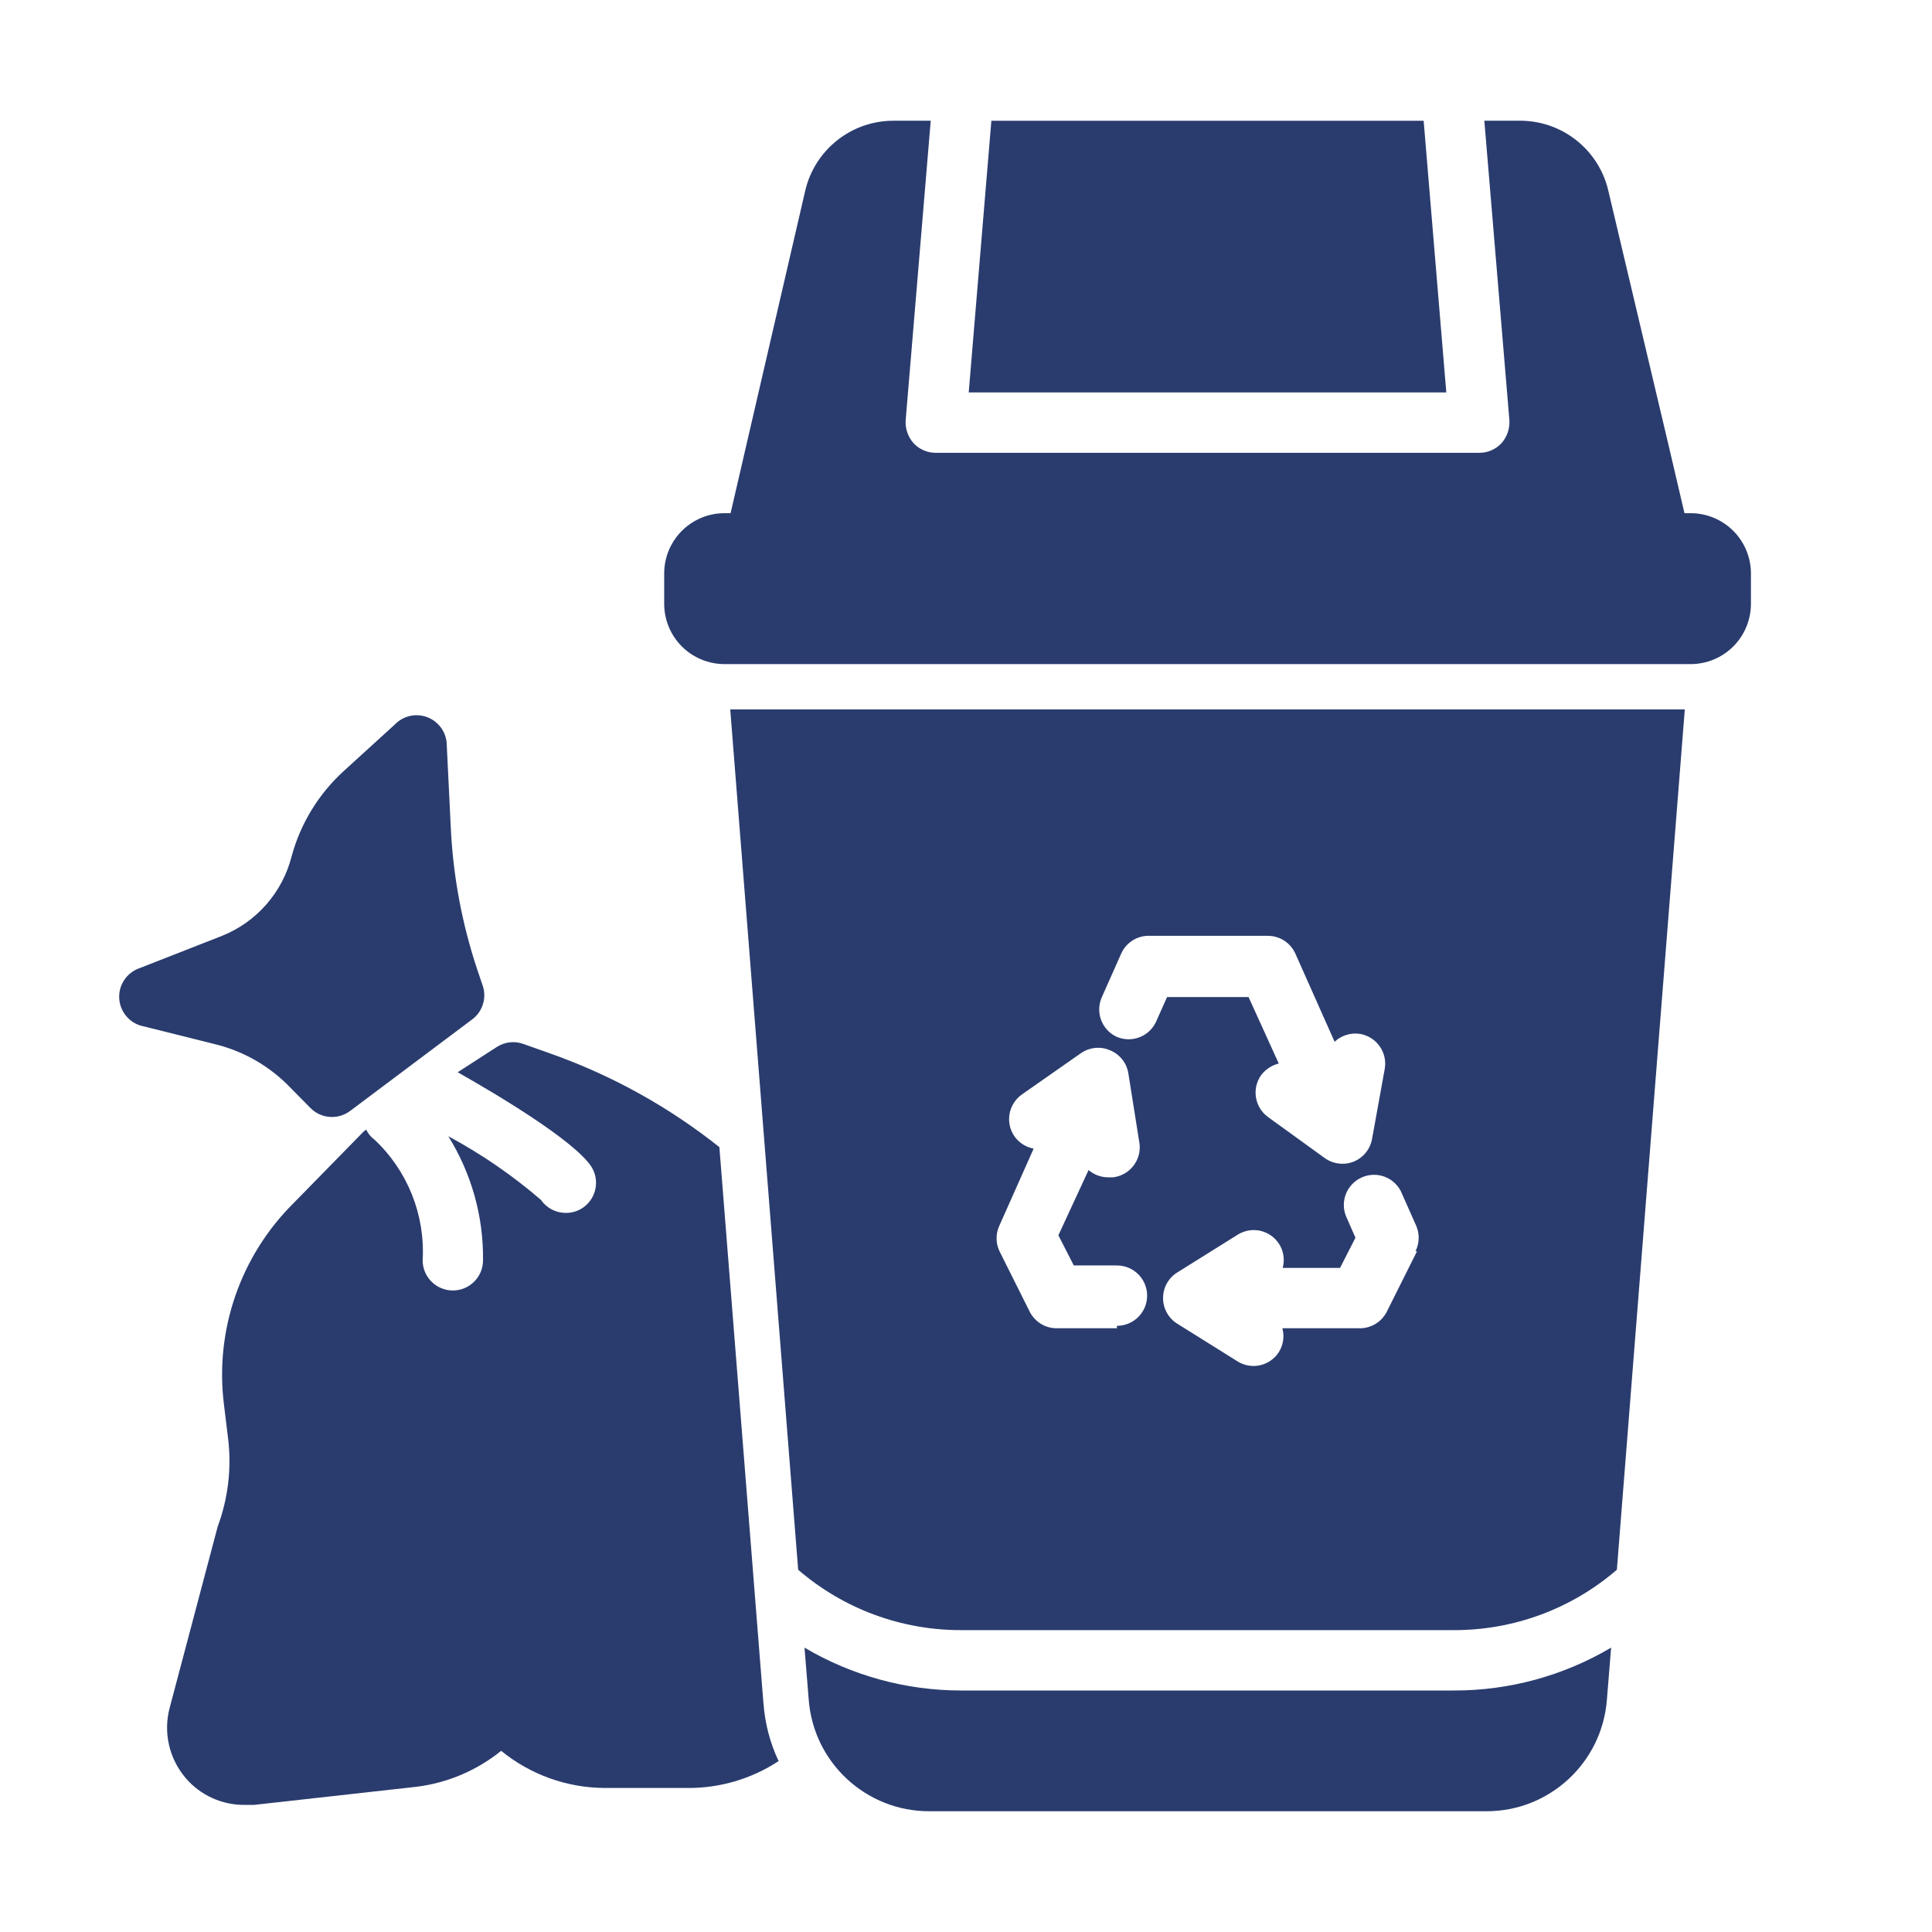
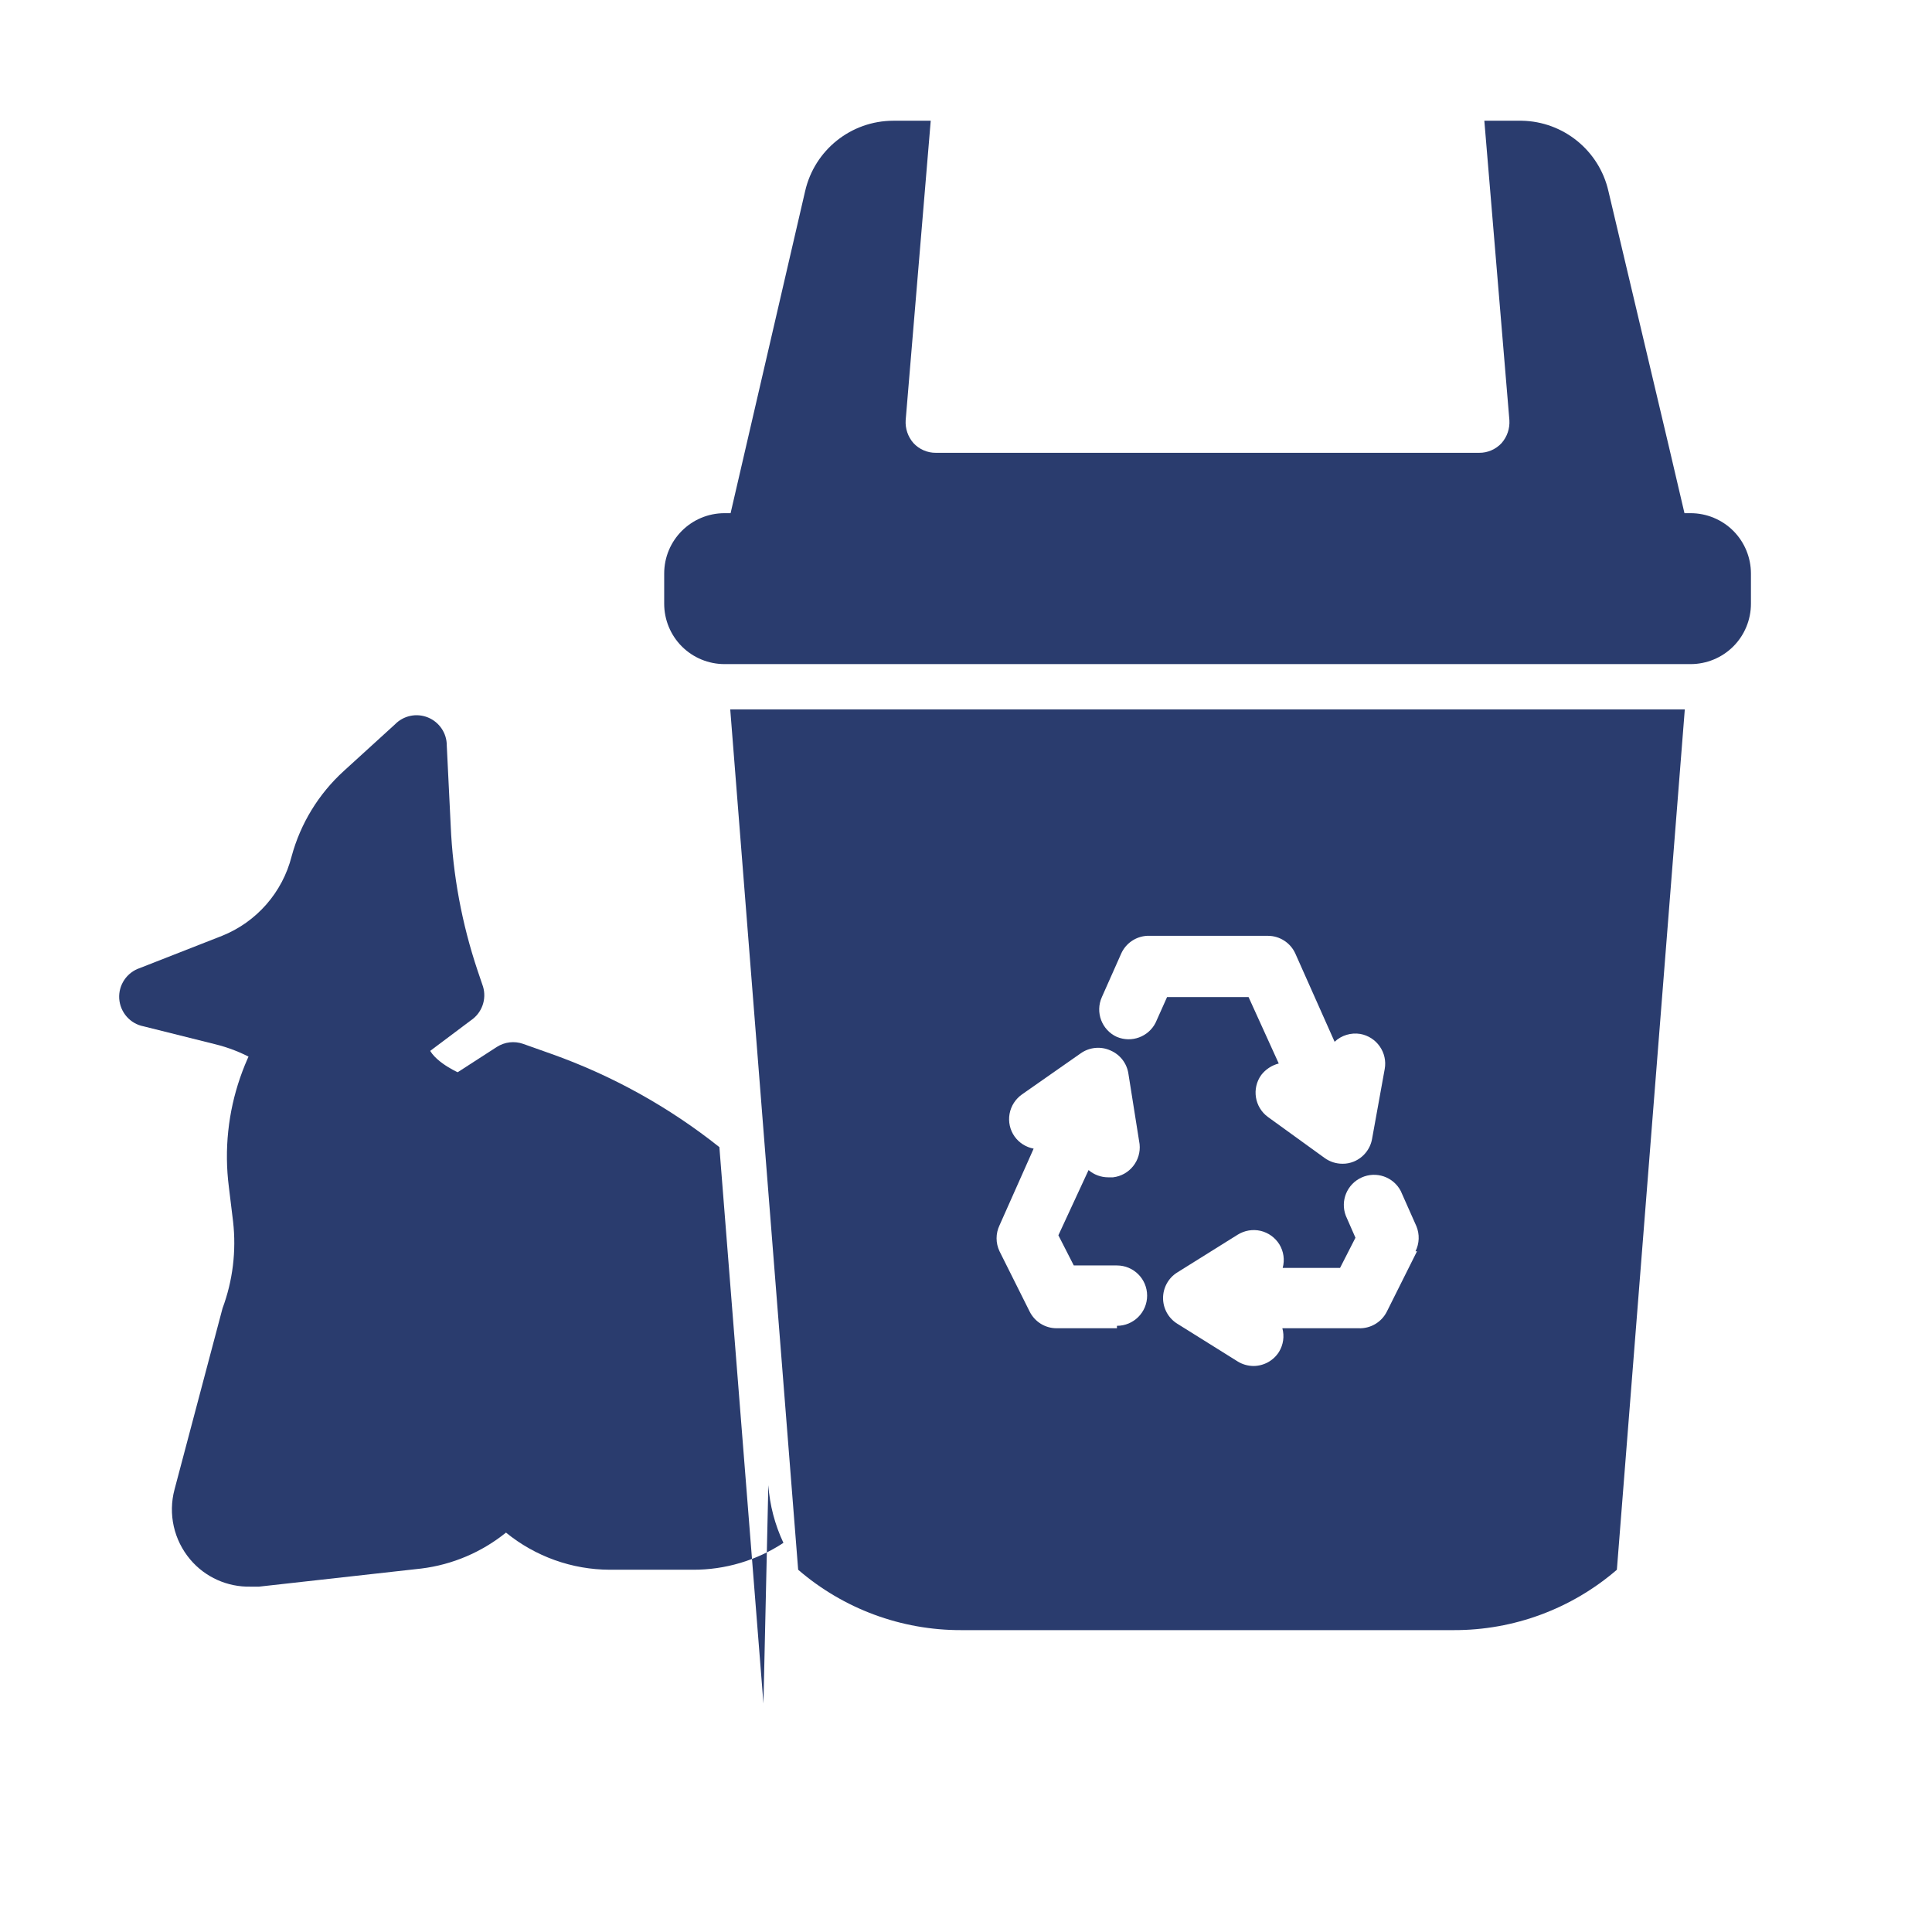
<svg xmlns="http://www.w3.org/2000/svg" viewBox="0 0 100 100" fill-rule="evenodd">
-   <path d="m50.141 20.312h24.719l-1.172-14.062h-22.375z" fill="#2a3c6e" />
  <path d="m87.5 26.562h-0.312l-0.812-3.469-3.125-13.203c-0.48-2.102-2.332-3.602-4.484-3.641h-1.938l1.297 15.5c0.027 0.434-0.117 0.859-0.406 1.188-0.297 0.32-0.719 0.504-1.156 0.5h-28.125c-0.438 0.004-0.859-0.18-1.156-0.5-0.289-0.328-0.434-0.754-0.406-1.188l1.297-15.5h-1.938c-2.184 0.004-4.074 1.512-4.562 3.641l-3.031 13.094-0.828 3.578h-0.312c-1.727 0-3.125 1.398-3.125 3.125v1.562c0 0.828 0.328 1.625 0.914 2.211 0.586 0.586 1.383 0.914 2.211 0.914h50c0.828 0 1.625-0.328 2.211-0.914 0.586-0.586 0.914-1.383 0.914-2.211v-1.562c0-0.828-0.328-1.625-0.914-2.211-0.586-0.586-1.383-0.914-2.211-0.914z" fill="#2a3c6e" />
  <path d="m37.797 36.719 3.516 44.531c2.344 2.023 5.34 3.133 8.438 3.125h25.5c3.098 0.008 6.094-1.102 8.438-3.125l3.516-44.531zm20.016 32.031h-3.125c-0.59 0-1.125-0.332-1.391-0.859l-1.562-3.125c-0.203-0.426-0.203-0.918 0-1.344l1.766-3.969c-0.395-0.074-0.75-0.297-0.984-0.625-0.242-0.34-0.336-0.766-0.262-1.176 0.074-0.41 0.309-0.773 0.652-1.012l3.016-2.109c0.453-0.328 1.051-0.391 1.562-0.156 0.496 0.215 0.844 0.668 0.922 1.203l0.578 3.641c0.09 0.852-0.523 1.621-1.375 1.719h-0.25c-0.371 0-0.734-0.133-1.016-0.375l-1.562 3.375 0.797 1.562h2.234c0.863 0 1.562 0.699 1.562 1.562s-0.699 1.562-1.562 1.562zm0-15.078c-0.785-0.355-1.133-1.277-0.781-2.062l1-2.25c0.238-0.535 0.758-0.891 1.344-0.922h6.25c0.613 0 1.172 0.363 1.422 0.922l2.031 4.562c0.355-0.336 0.848-0.484 1.328-0.406 0.41 0.074 0.77 0.305 1.008 0.645 0.238 0.34 0.332 0.758 0.258 1.168l-0.656 3.625c-0.094 0.527-0.457 0.973-0.953 1.172-0.184 0.074-0.379 0.113-0.578 0.109-0.332 0-0.652-0.102-0.922-0.297l-2.938-2.125c-0.691-0.508-0.844-1.477-0.344-2.172 0.227-0.293 0.547-0.504 0.906-0.594l-1.562-3.438h-4.219l-0.594 1.328c-0.371 0.73-1.242 1.051-2 0.734zm15.531 11.094-1.562 3.125c-0.277 0.551-0.852 0.887-1.469 0.859h-3.938c0.113 0.414 0.051 0.852-0.172 1.219-0.285 0.457-0.789 0.734-1.328 0.734-0.289-0.004-0.566-0.082-0.812-0.234l-3.125-1.953c-0.461-0.285-0.738-0.789-0.738-1.328s0.277-1.043 0.738-1.328l3.125-1.953c0.352-0.219 0.777-0.293 1.184-0.199 0.402 0.094 0.754 0.348 0.973 0.699 0.223 0.367 0.285 0.805 0.172 1.219h2.969l0.797-1.562-0.5-1.141c-0.293-0.773 0.066-1.637 0.82-1.977 0.754-0.34 1.637-0.035 2.023 0.695l0.812 1.828c0.172 0.418 0.156 0.891-0.047 1.297z" fill="#2a3c6e" />
-   <path d="m75.25 87.5h-25.5c-2.852 0-5.652-0.766-8.109-2.219l0.219 2.703c0.254 3.262 2.981 5.777 6.25 5.766h28.812c3.269 0.012 5.996-2.504 6.25-5.766l0.219-2.703c-2.465 1.457-5.277 2.227-8.141 2.219z" fill="#2a3c6e" />
  <path d="m25 51.062-0.281-0.828c-0.812-2.422-1.281-4.945-1.391-7.5l-0.203-4.141c0.004-0.641-0.383-1.215-0.973-1.457-0.594-0.242-1.27-0.098-1.715 0.363l-2.641 2.406c-1.305 1.188-2.242 2.719-2.703 4.422-0.473 1.863-1.809 3.391-3.594 4.109l-4.266 1.672c-0.672 0.227-1.109 0.879-1.062 1.586 0.051 0.707 0.566 1.297 1.266 1.43l3.688 0.922c1.395 0.34 2.672 1.047 3.703 2.047l1.25 1.266c0.551 0.551 1.426 0.609 2.047 0.141l6.25-4.688c0.57-0.383 0.824-1.094 0.625-1.75z" fill="#2a3c6e" />
-   <path d="m39.516 88.172-2.281-28.797c-2.613-2.078-5.555-3.711-8.703-4.828l-1.453-0.516c-0.453-0.16-0.953-0.102-1.359 0.156l-2.031 1.312c2.156 1.219 5.953 3.5 6.891 4.844 0.48 0.703 0.305 1.664-0.391 2.156-0.262 0.184-0.57 0.281-0.891 0.281-0.516 0.004-1.004-0.246-1.297-0.672-1.473-1.27-3.082-2.375-4.797-3.297 1.199 1.926 1.824 4.152 1.797 6.422 0 0.863-0.699 1.562-1.562 1.562s-1.562-0.699-1.562-1.562c0.133-2.352-0.781-4.641-2.5-6.25-0.184-0.133-0.328-0.312-0.422-0.516l-0.141 0.109-3.609 3.688c-2.766 2.738-4.102 6.609-3.609 10.469l0.219 1.797c0.172 1.516-0.016 3.055-0.547 4.484l-2.484 9.375c-0.34 1.27-0.035 2.621 0.812 3.625 0.773 0.918 1.926 1.434 3.125 1.406h0.438l8.406-0.938c1.602-0.199 3.117-0.844 4.375-1.859 1.52 1.238 3.418 1.918 5.375 1.922h4.297c1.664 0.008 3.297-0.477 4.688-1.391-0.441-0.938-0.707-1.949-0.781-2.984z" fill="#2a3c6e" />
+   <path d="m39.516 88.172-2.281-28.797c-2.613-2.078-5.555-3.711-8.703-4.828l-1.453-0.516c-0.453-0.16-0.953-0.102-1.359 0.156l-2.031 1.312s-1.562-0.699-1.562-1.562c0.133-2.352-0.781-4.641-2.5-6.25-0.184-0.133-0.328-0.312-0.422-0.516l-0.141 0.109-3.609 3.688c-2.766 2.738-4.102 6.609-3.609 10.469l0.219 1.797c0.172 1.516-0.016 3.055-0.547 4.484l-2.484 9.375c-0.34 1.27-0.035 2.621 0.812 3.625 0.773 0.918 1.926 1.434 3.125 1.406h0.438l8.406-0.938c1.602-0.199 3.117-0.844 4.375-1.859 1.52 1.238 3.418 1.918 5.375 1.922h4.297c1.664 0.008 3.297-0.477 4.688-1.391-0.441-0.938-0.707-1.949-0.781-2.984z" fill="#2a3c6e" />
</svg>